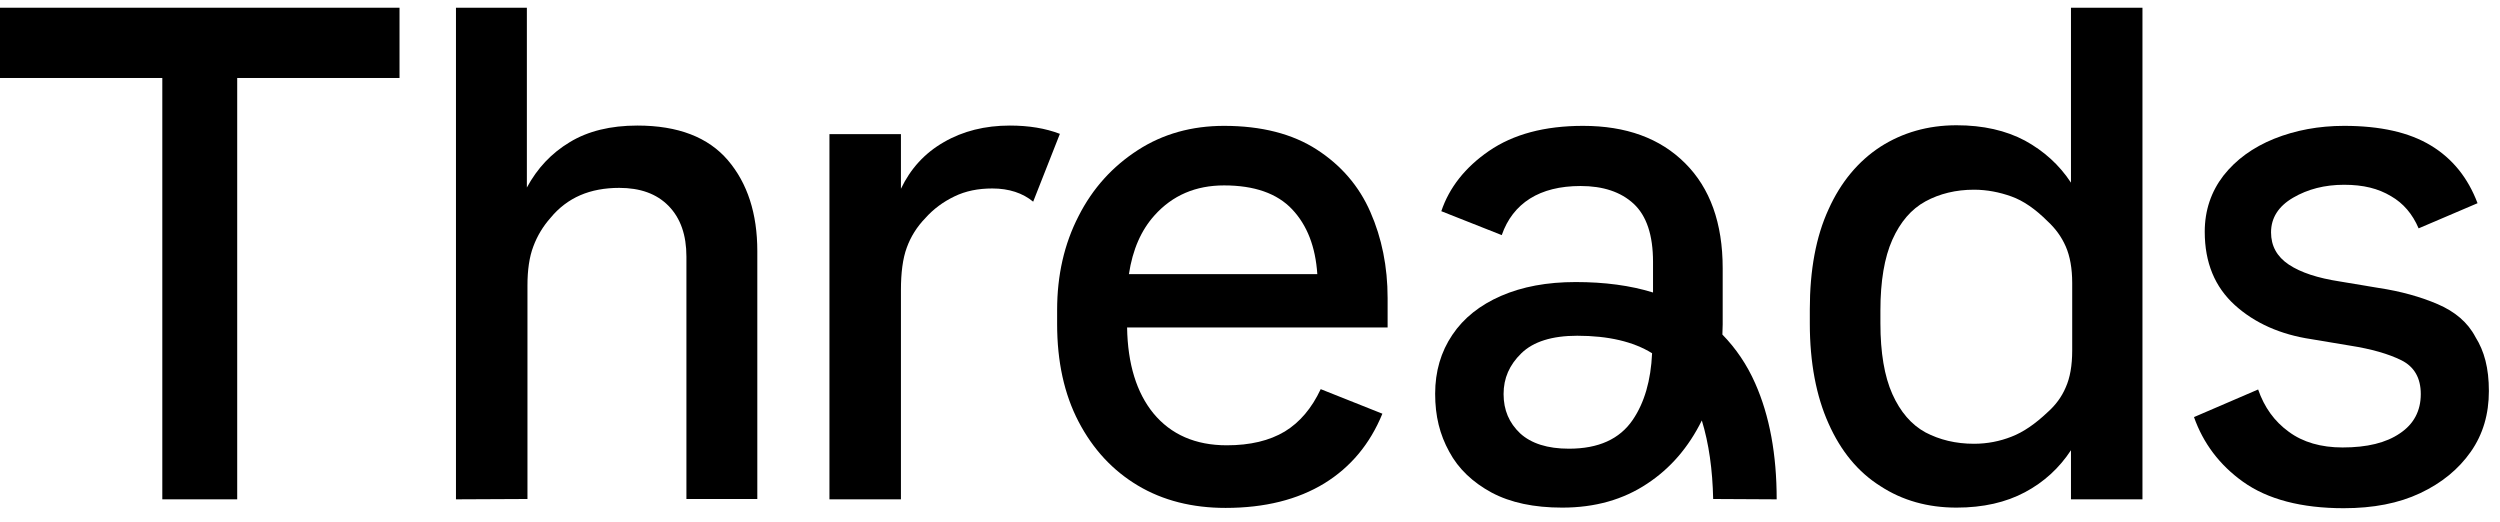
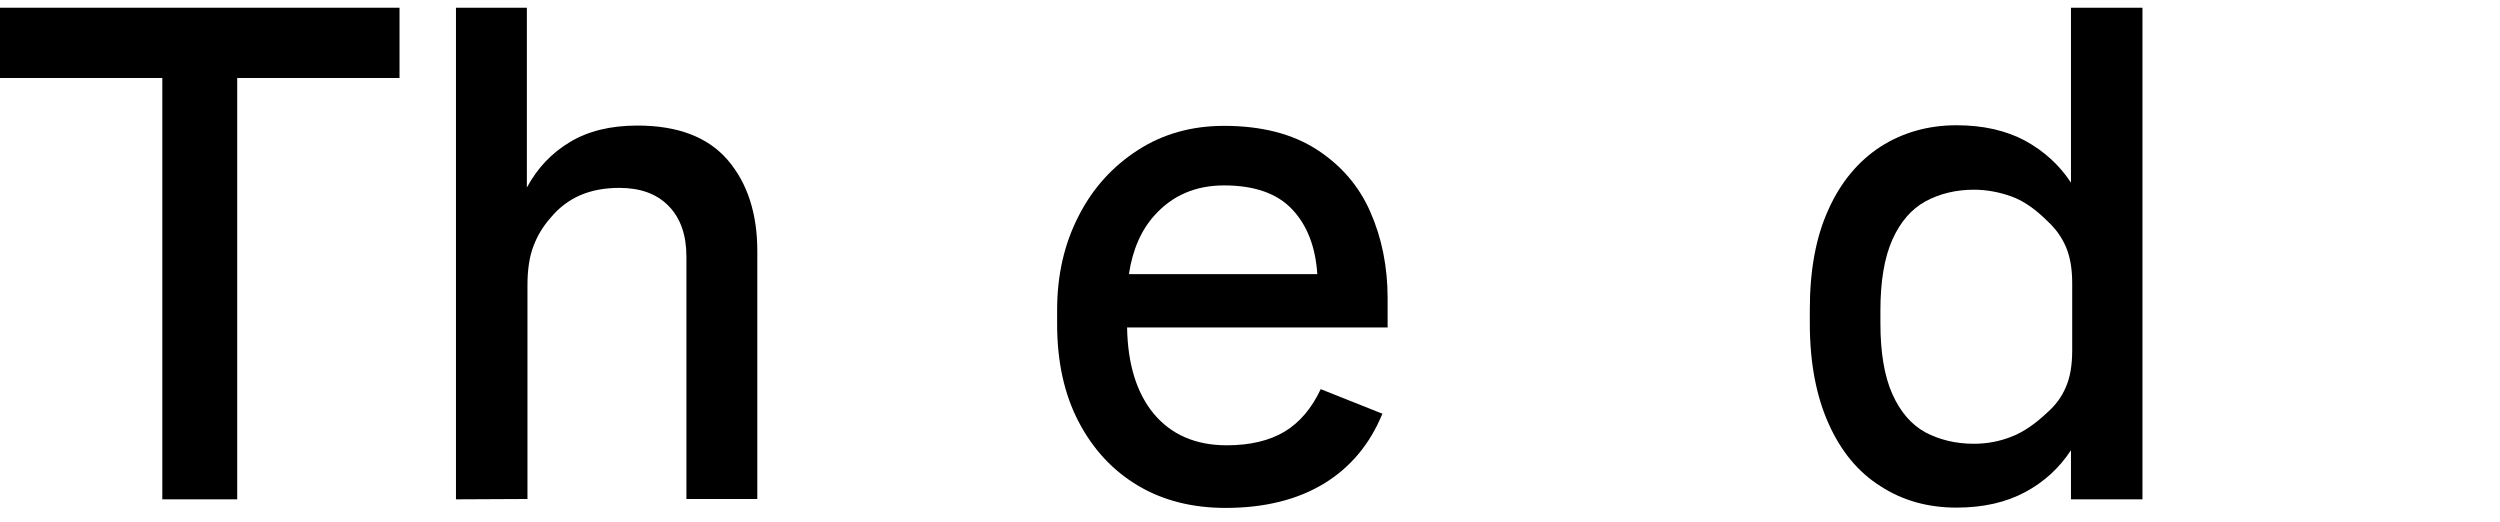
<svg xmlns="http://www.w3.org/2000/svg" width="67" height="14" viewBox="0 0 67 14" fill="none">
  <path d="M52.434 13.604C51.669 13.604 50.987 13.415 50.395 13.028C49.794 12.65 49.334 12.09 49.005 11.35C48.676 10.618 48.503 9.722 48.503 8.669V8.291C48.503 7.238 48.668 6.342 49.005 5.61C49.334 4.878 49.803 4.319 50.395 3.933C50.987 3.554 51.669 3.357 52.434 3.357C53.15 3.357 53.758 3.497 54.268 3.768C54.778 4.048 55.189 4.418 55.502 4.895V0.207H57.418V13.382H55.502V12.066C55.189 12.543 54.778 12.921 54.268 13.192C53.758 13.464 53.15 13.604 52.434 13.604ZM52.903 11.893C53.257 11.893 53.594 11.827 53.906 11.704C54.227 11.581 54.548 11.358 54.877 11.046C55.09 10.857 55.255 10.635 55.362 10.38C55.477 10.125 55.535 9.796 55.535 9.393V7.584C55.535 7.197 55.477 6.868 55.362 6.605C55.247 6.342 55.082 6.12 54.877 5.931C54.548 5.602 54.227 5.38 53.906 5.265C53.586 5.15 53.248 5.084 52.903 5.084C52.418 5.084 51.982 5.191 51.604 5.396C51.225 5.602 50.929 5.947 50.715 6.424C50.502 6.901 50.395 7.535 50.395 8.324V8.661C50.395 9.451 50.502 10.084 50.715 10.561C50.929 11.038 51.225 11.383 51.604 11.589C51.982 11.786 52.41 11.893 52.903 11.893Z" fill="black" />
  <path d="M4.35 13.382V2.09H0V0.207H10.707V2.09H6.357V13.382H4.35Z" fill="black" />
  <path d="M12.22 13.382V0.207H14.12V5.026C14.4 4.508 14.778 4.105 15.271 3.809C15.757 3.513 16.365 3.365 17.081 3.365C18.174 3.365 18.98 3.678 19.507 4.294C20.033 4.911 20.296 5.725 20.296 6.729V13.373H18.396V6.877C18.396 6.301 18.24 5.849 17.919 5.52C17.599 5.191 17.155 5.035 16.595 5.035C16.209 5.035 15.855 5.1 15.551 5.232C15.247 5.363 14.975 5.569 14.753 5.84C14.556 6.062 14.4 6.317 14.293 6.605C14.186 6.885 14.136 7.238 14.136 7.65V13.373L12.22 13.382Z" fill="black" />
-   <path d="M28.405 3.587C28.018 3.439 27.574 3.365 27.064 3.365C26.398 3.365 25.806 3.513 25.296 3.809C24.778 4.105 24.4 4.525 24.145 5.059V3.595H22.229V13.382H24.145V7.773C24.145 7.313 24.194 6.926 24.301 6.638C24.408 6.342 24.572 6.079 24.803 5.841C25.017 5.602 25.271 5.413 25.576 5.265C25.88 5.117 26.217 5.051 26.595 5.051C27.04 5.051 27.41 5.174 27.689 5.405L28.405 3.587Z" fill="black" />
  <path d="M34.433 11.564C34.021 11.811 33.503 11.934 32.878 11.934C32.039 11.934 31.382 11.646 30.913 11.079C30.461 10.528 30.222 9.755 30.206 8.776H37.188V7.987C37.188 7.148 37.031 6.375 36.727 5.684C36.423 4.985 35.938 4.426 35.288 4.007C34.638 3.587 33.808 3.373 32.804 3.373C31.941 3.373 31.168 3.587 30.494 4.023C29.819 4.459 29.285 5.043 28.906 5.791C28.52 6.54 28.331 7.378 28.331 8.308V8.686C28.331 9.689 28.52 10.561 28.906 11.301C29.293 12.041 29.819 12.609 30.494 13.012C31.168 13.415 31.957 13.612 32.845 13.612C33.898 13.612 34.778 13.39 35.493 12.954C36.201 12.518 36.719 11.893 37.048 11.087L35.395 10.429C35.156 10.939 34.836 11.318 34.433 11.564ZM30.938 5.775C31.423 5.232 32.048 4.969 32.804 4.969C33.618 4.969 34.227 5.183 34.63 5.61C35.033 6.038 35.255 6.614 35.304 7.346H30.255C30.354 6.688 30.584 6.17 30.938 5.775Z" fill="black" />
-   <path d="M47.615 13.382C47.615 12.181 47.426 11.145 47.039 10.273C46.818 9.771 46.521 9.336 46.16 8.966C46.16 8.875 46.168 8.785 46.168 8.694V7.189C46.168 5.98 45.831 5.043 45.164 4.377C44.49 3.702 43.577 3.373 42.426 3.373C41.398 3.373 40.559 3.596 39.901 4.048C39.268 4.484 38.84 5.026 38.627 5.66L40.247 6.301C40.395 5.873 40.65 5.545 41.003 5.322C41.357 5.1 41.809 4.985 42.36 4.985C42.961 4.985 43.438 5.142 43.783 5.462C44.128 5.783 44.301 6.301 44.301 7.017V7.839C43.693 7.65 43.002 7.559 42.229 7.559C41.456 7.559 40.798 7.683 40.23 7.929C39.663 8.176 39.227 8.521 38.923 8.974C38.618 9.426 38.462 9.952 38.462 10.553C38.462 11.153 38.586 11.646 38.84 12.107C39.087 12.568 39.474 12.929 39.975 13.201C40.485 13.472 41.11 13.604 41.867 13.604C42.747 13.604 43.503 13.39 44.145 12.962C44.77 12.551 45.255 11.984 45.609 11.268C45.798 11.885 45.896 12.584 45.913 13.373L47.615 13.382ZM43.758 11.252C43.405 11.77 42.837 12.025 42.048 12.025C41.472 12.025 41.036 11.885 40.74 11.614C40.444 11.334 40.296 10.989 40.296 10.561C40.296 10.133 40.452 9.78 40.773 9.467C41.094 9.155 41.595 8.998 42.27 8.998C43.1 8.998 43.775 9.155 44.276 9.467C44.243 10.199 44.071 10.791 43.758 11.252Z" fill="black" />
-   <path d="M65.329 8.151C64.868 7.954 64.342 7.806 63.742 7.716L62.706 7.543C62.114 7.452 61.661 7.304 61.34 7.091C61.02 6.877 60.864 6.589 60.864 6.227C60.864 5.841 61.061 5.528 61.456 5.298C61.85 5.068 62.303 4.952 62.821 4.952C63.339 4.952 63.734 5.051 64.079 5.257C64.408 5.446 64.655 5.734 64.819 6.12L66.398 5.446C66.143 4.771 65.732 4.253 65.148 3.9C64.564 3.546 63.791 3.373 62.821 3.373C62.146 3.373 61.521 3.489 60.946 3.719C60.378 3.949 59.926 4.278 59.589 4.706C59.26 5.133 59.087 5.635 59.087 6.211C59.087 7.041 59.359 7.691 59.893 8.176C60.428 8.661 61.118 8.966 61.941 9.089L62.977 9.262C63.553 9.352 64.013 9.484 64.359 9.656C64.704 9.829 64.877 10.133 64.877 10.561C64.877 11.013 64.688 11.367 64.317 11.614C63.947 11.868 63.438 11.992 62.78 11.992C62.204 11.992 61.719 11.852 61.34 11.572C60.954 11.293 60.683 10.915 60.518 10.438L58.799 11.178C59.046 11.877 59.482 12.461 60.115 12.913C60.773 13.382 61.678 13.62 62.812 13.62C63.602 13.62 64.284 13.489 64.86 13.217C65.436 12.946 65.888 12.576 66.217 12.107C66.546 11.638 66.702 11.095 66.702 10.479C66.702 9.862 66.579 9.41 66.341 9.031C66.135 8.637 65.79 8.349 65.329 8.151Z" fill="black" />
</svg>